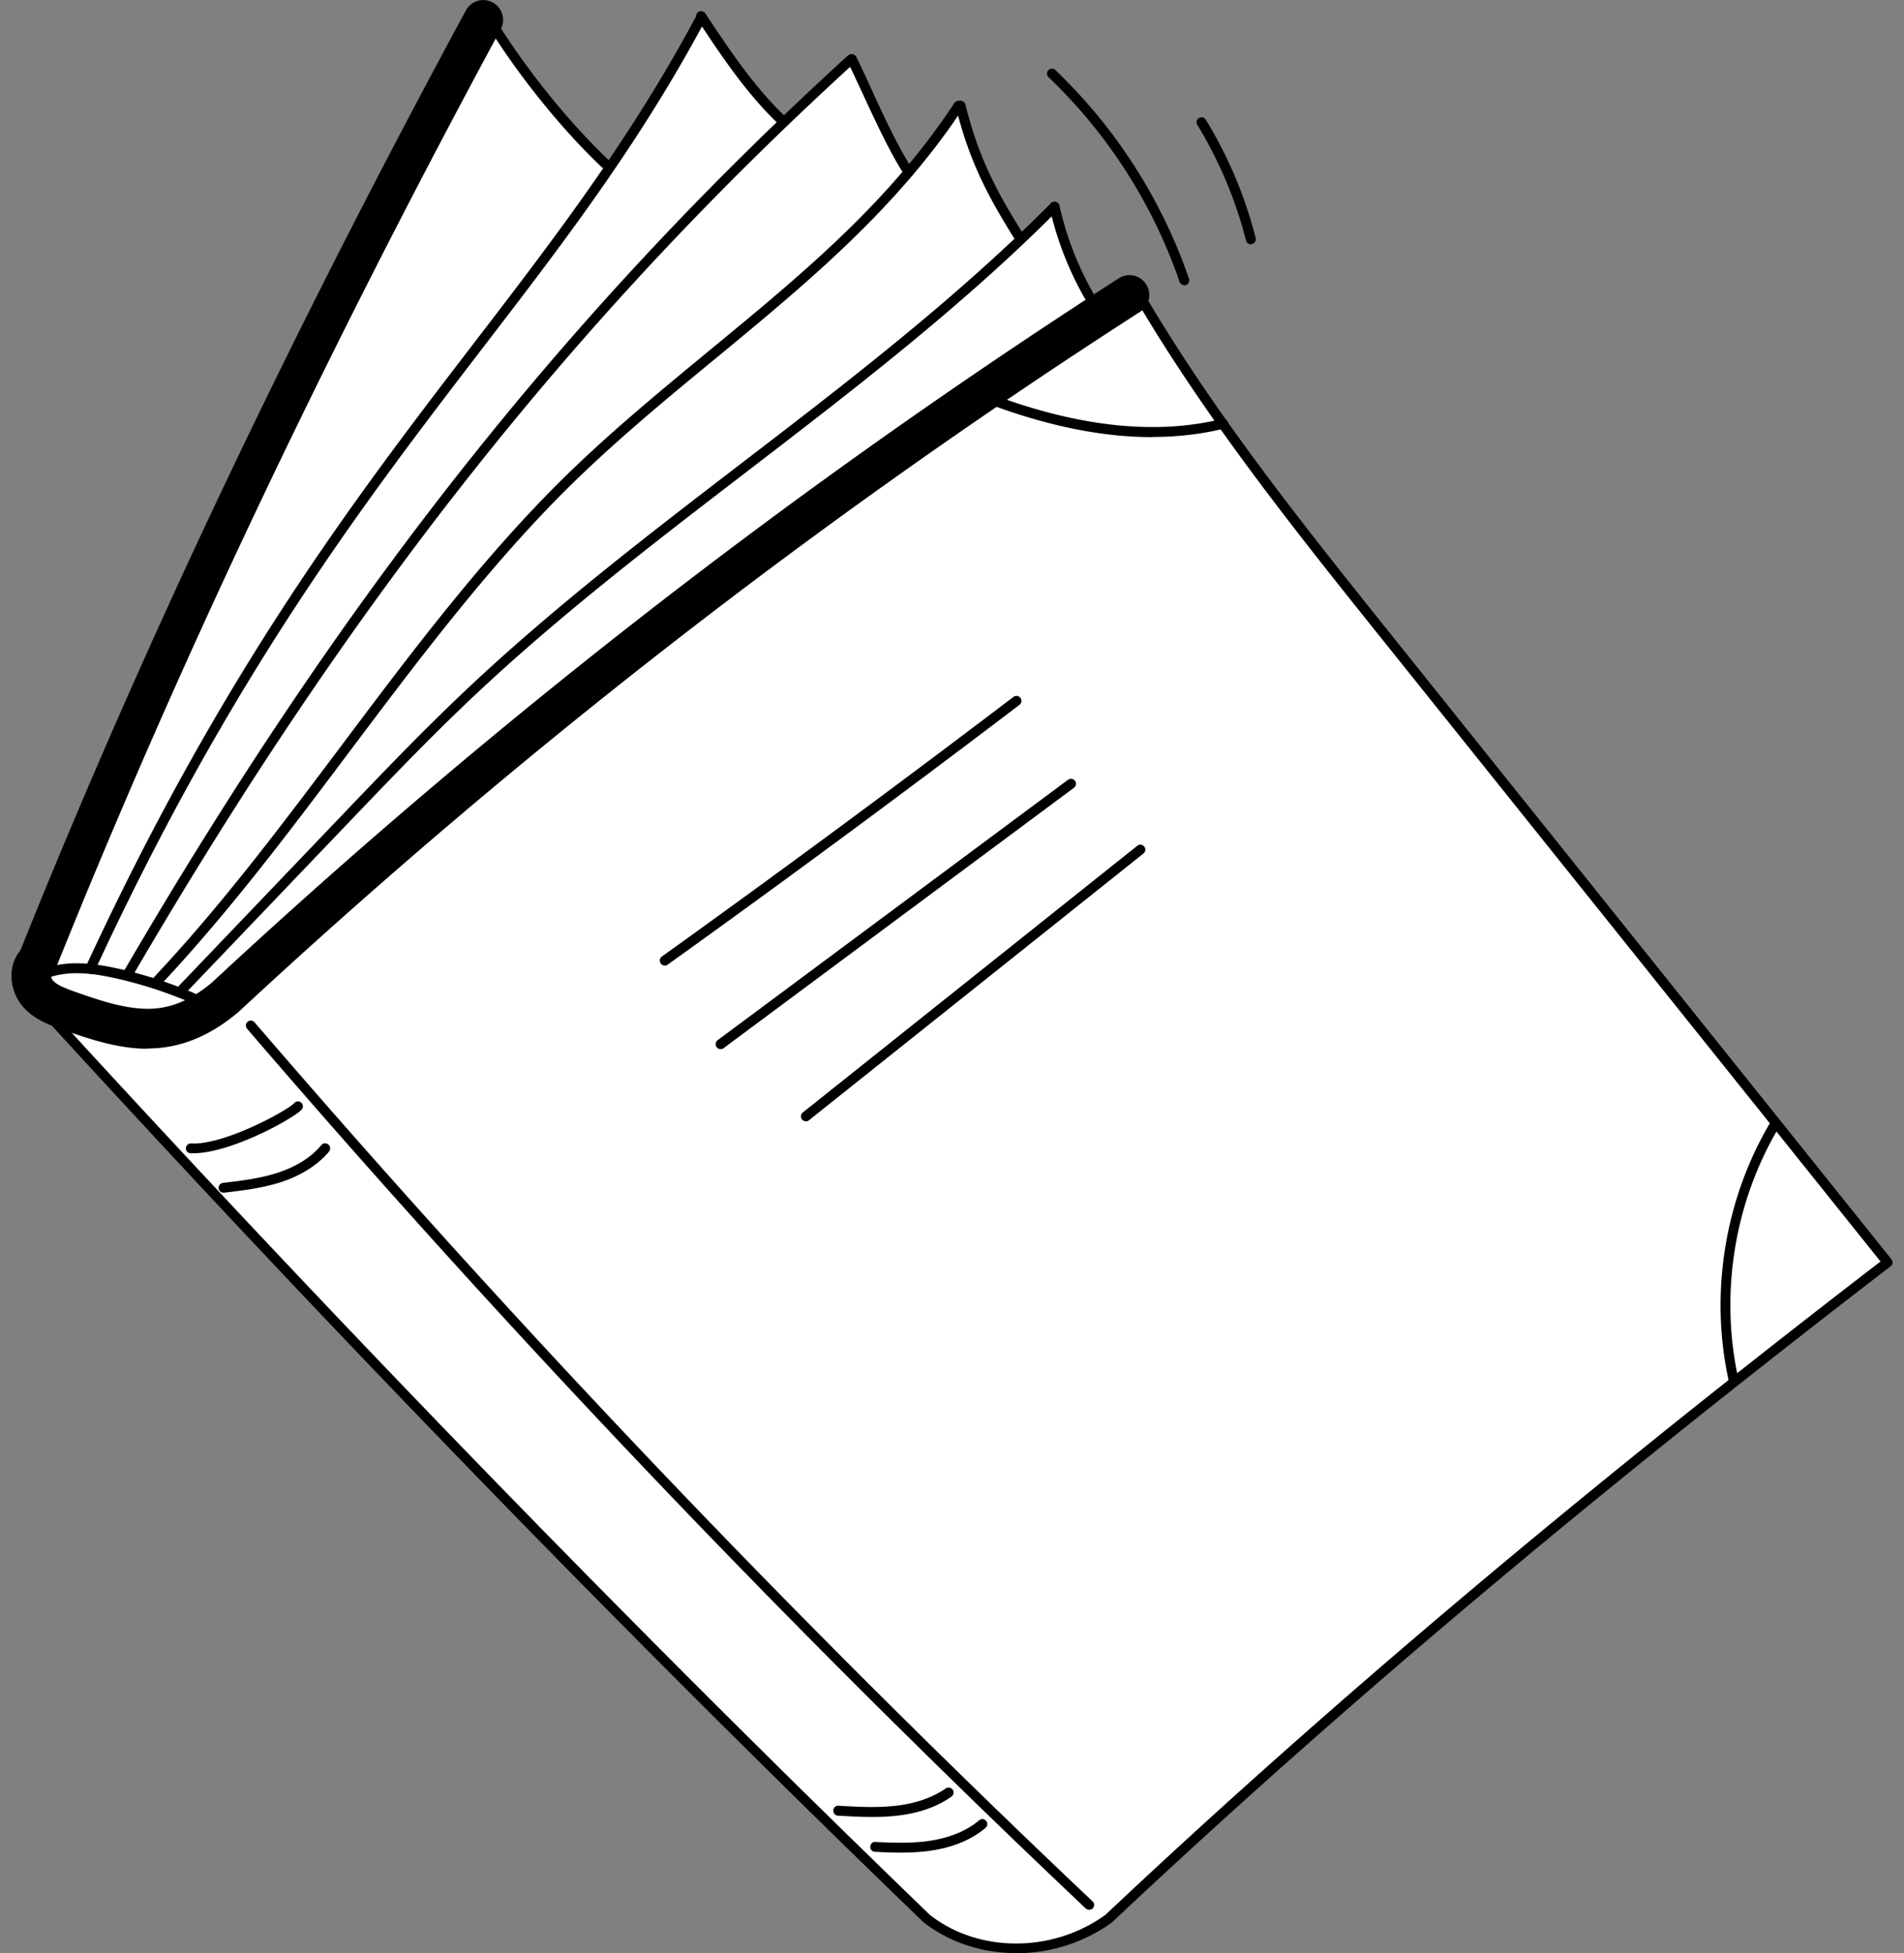
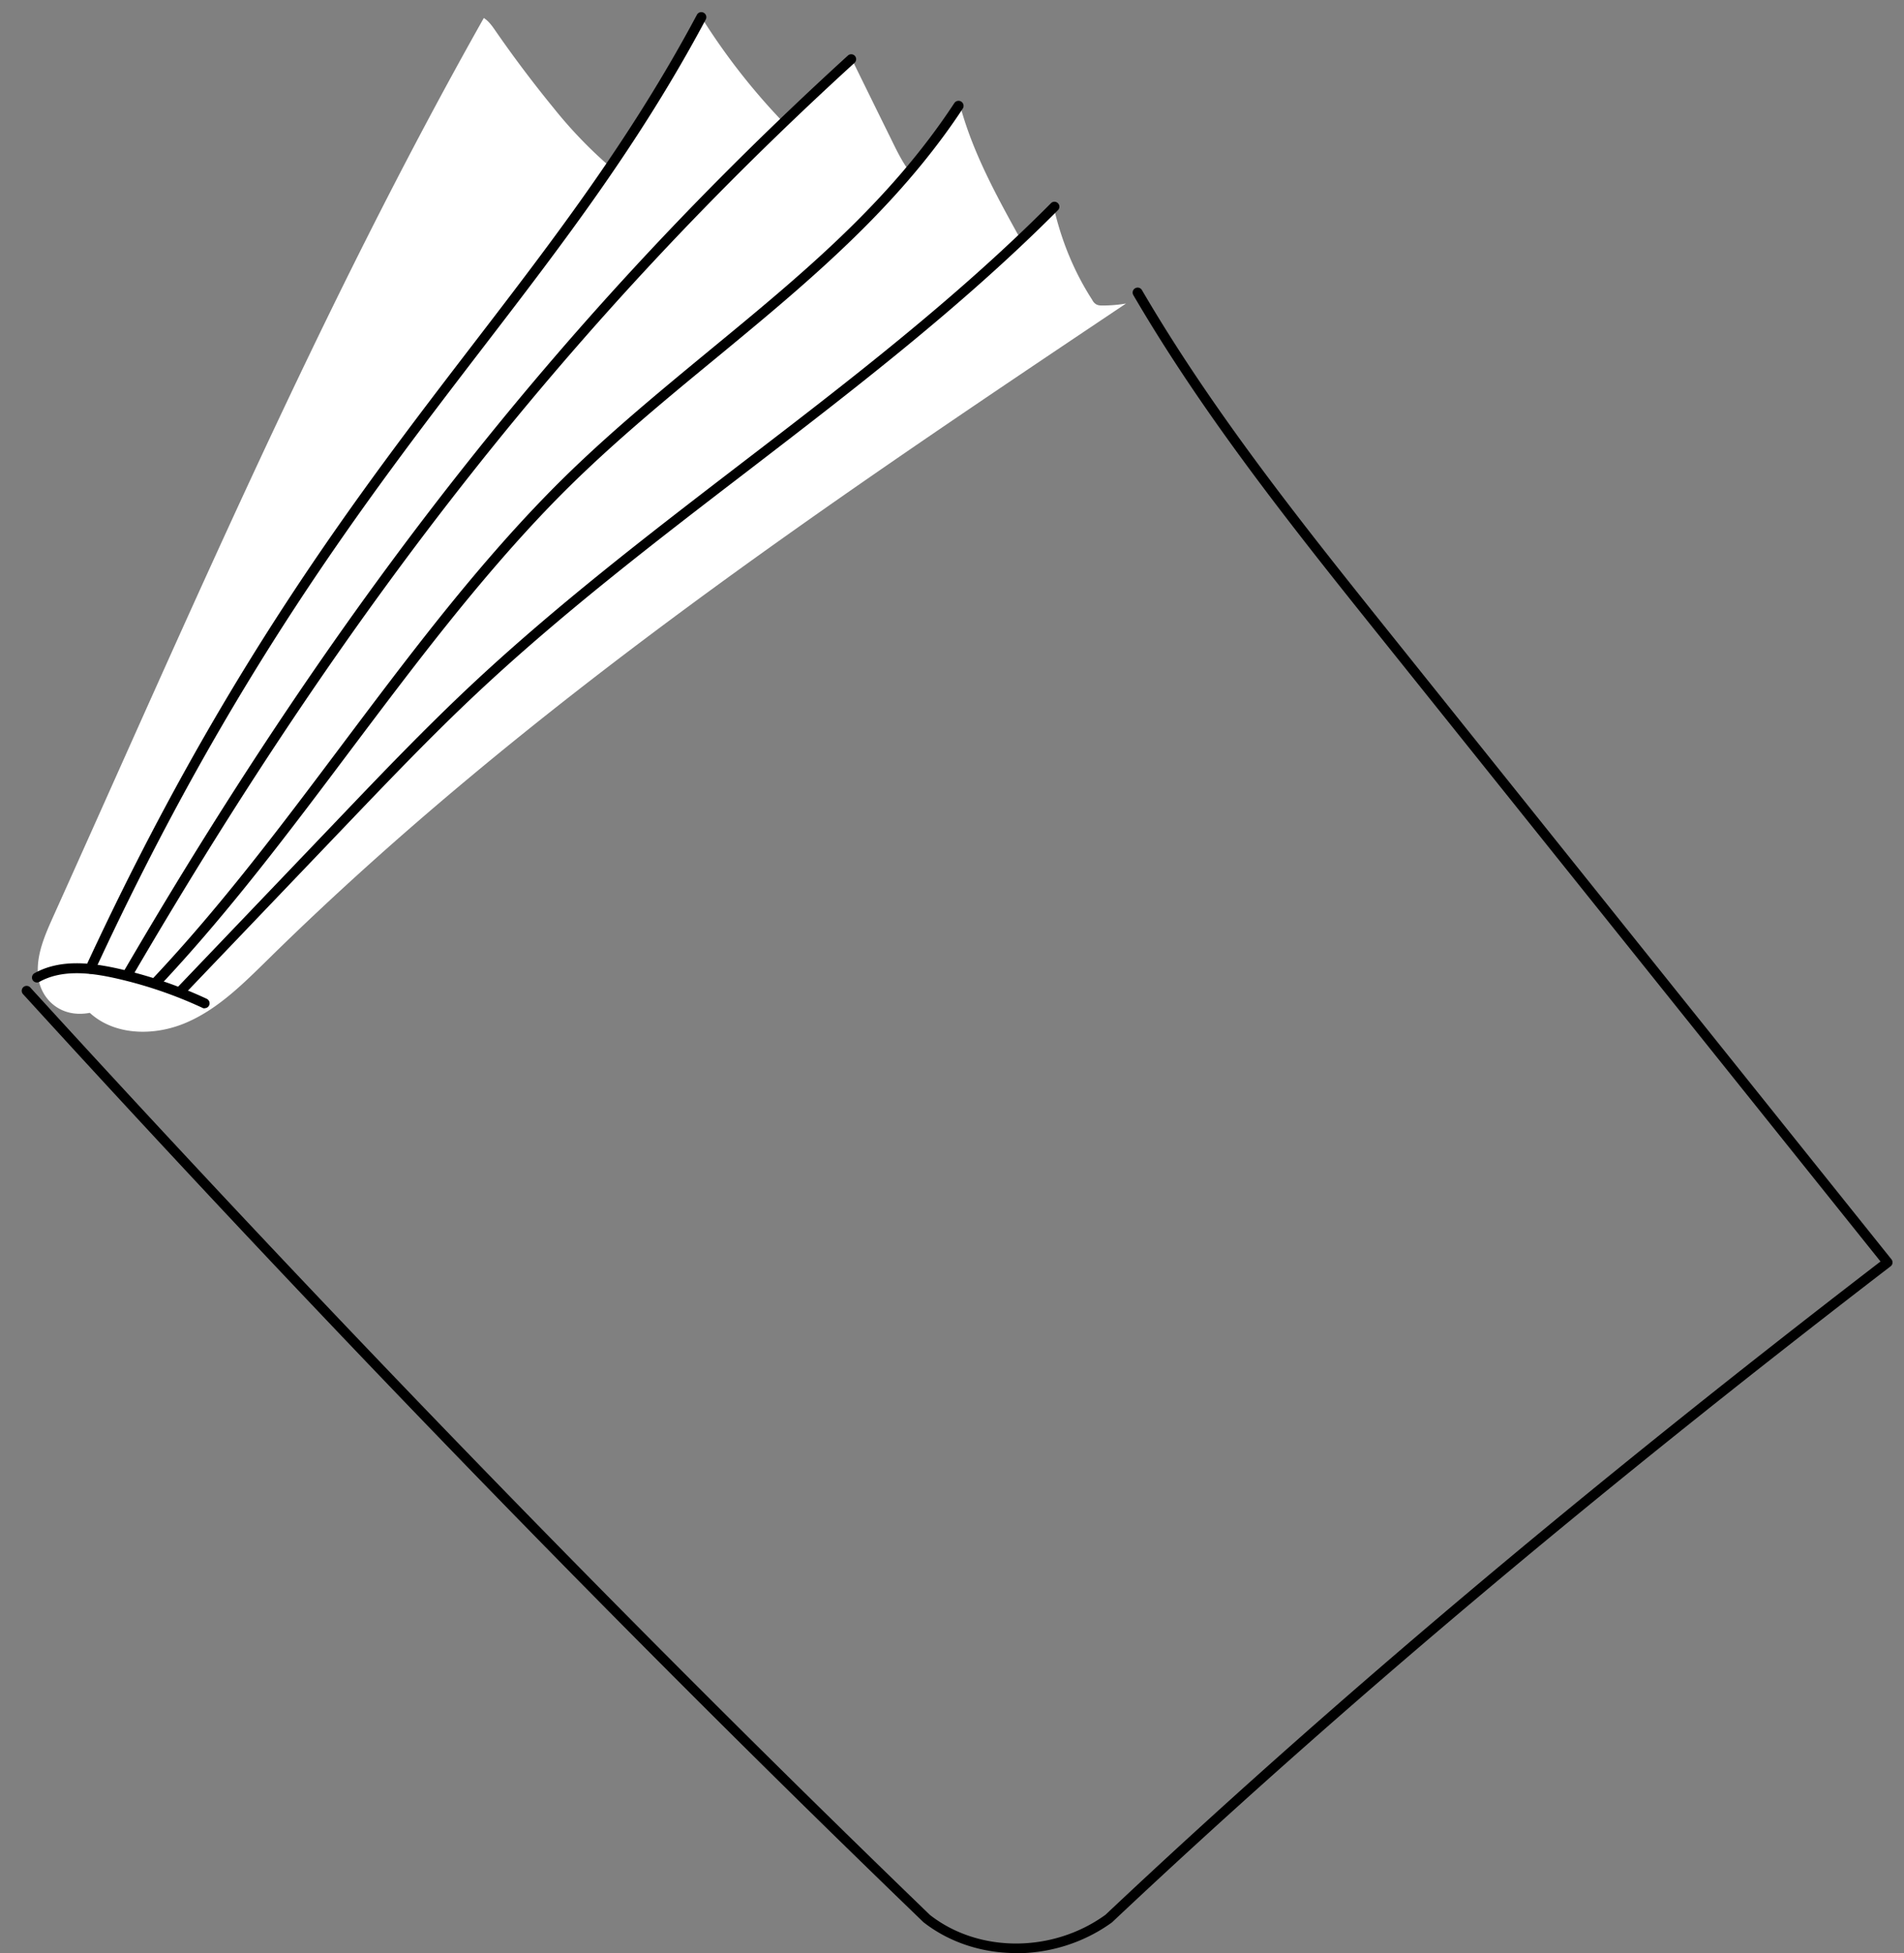
<svg xmlns="http://www.w3.org/2000/svg" width="156" height="160" fill="none">
  <rect width="100%" height="100%" fill="#808080" stroke="none" />
  <g clip-path="url(#a)">
    <path fill="#fff" d="M39.637 1.48C26.26 25.191 15.546 50.287 4.356 75.098c-.706 1.575-1.44 3.245-1.222 4.956.203 1.711 1.751 3.382 4.223 2.92 2.091 1.915 5.405 1.915 7.999.76 2.593-1.14 4.644-3.218 6.667-5.2 21.09-20.737 45.833-37.319 70.236-53.669-.624.109-1.276.163-1.915.163-.19 0-.393 0-.57-.122a.87.87 0 0 1-.285-.34c-1.494-2.308-2.54-4.902-3.137-7.523-.95.801-1.86 1.657-2.77 2.499-1.942-3.518-3.911-7.076-4.957-11.04-1.263 1.887-2.607 3.72-4.06 5.621-.625-.828-1.087-1.765-1.535-2.689-1.086-2.2-2.16-4.386-3.273-6.654-1.996 1.657-3.91 3.409-5.703 5.106a53.12 53.12 0 0 1-6.519-8.365 178.389 178.389 0 0 1-7.632 12.073 36.778 36.778 0 0 1-4.55-4.753 98.78 98.78 0 0 1-4.766-6.329c-.271-.393-.556-.8-.964-1.045l.014.013Z" />
-     <path fill="#fff" d="M92.735 24.308a464.822 464.822 0 0 0-68.702 53.247c-2.77 2.594-5.703 5.337-9.424 6.152-3.531.774-7.184-.34-10.593-1.466.231 1.276 1.155 2.295 2.024 3.245 5.988 6.505 12.032 12.97 18.4 19.569a894.02 894.02 0 0 0 34.996 35.688c5.595 6.044 11.49 11.829 17.722 17.234 2.594 1.195 5.5 1.779 8.325 1.412 2.825-.367 5.568-1.725 7.442-4.278a859.347 859.347 0 0 1 61.707-51.835c-13.417-16.785-26.847-33.57-40.264-50.341-6.234-7.781-12.467-15.59-17.912-23.942-1.155-1.779-2.282-3.585-3.735-4.671l.014-.014Z" />
-     <path fill="#000" d="M12.096 85.907h-.489c-2.349-.108-4.562-.882-6.532-1.575-.964-.34-2.281-.801-3.204-1.874-1.06-1.222-1.331-3.26-.204-4.59C11.62 53.07 23.557 27.88 38.17.856a1.618 1.618 0 0 1 2.2-.652 1.615 1.615 0 0 1 .652 2.2C26.423 29.428 14.5 54.592 4.559 79.362a1.455 1.455 0 0 1-.38.556c0 .096.04.272.15.394.366.421 1.14.693 1.82.937 1.833.639 3.734 1.304 5.608 1.386 1.955.095 3.734-.584 5.595-2.133a532.18 532.18 0 0 1 74.31-57.701 1.608 1.608 0 0 1 2.24.489c.49.76.272 1.765-.488 2.254-26.21 16.853-51.061 36.164-73.89 57.376-.027.013-.04.04-.067.054-2.35 1.956-4.767 2.92-7.374 2.92l.013.013Z" />
    <path fill="#000" d="M83.256 160c-2.743 0-5.432-.842-7.591-2.526-24.472-23.602-49.282-49.173-73.78-76.035a.406.406 0 0 1 .026-.57.406.406 0 0 1 .57.027c24.5 26.848 49.296 52.406 73.713 75.981 3.993 3.123 10.05 3.123 14.381-.014 18.293-17.233 39.084-34.751 63.501-53.519l-40.74-50.857c-7.171-8.95-14.585-18.211-20.48-28.315a.404.404 0 0 1 .15-.556.404.404 0 0 1 .557.149c5.867 10.05 13.254 19.284 20.411 28.22l40.998 51.182a.388.388 0 0 1 .081.299c0 .109-.067.204-.149.272-24.539 18.849-45.398 36.422-63.799 53.75-2.322 1.684-5.106 2.526-7.85 2.526V160Z" />
    <path fill="#000" d="M16.768 82.607s-.122 0-.177-.04a34.988 34.988 0 0 0-7.21-2.445c-1.861-.407-4.251-.747-6.152.313a.416.416 0 0 1-.557-.15.416.416 0 0 1 .15-.557c2.145-1.195 4.711-.841 6.721-.407a35.604 35.604 0 0 1 7.388 2.499c.204.095.299.34.204.543a.4.4 0 0 1-.367.23v.014Z" />
    <path fill="#000" d="M7.411 79.77s-.108 0-.176-.042a.413.413 0 0 1-.204-.543C18.248 54.931 29.221 40.632 38.89 28.03c6.6-8.596 12.82-16.717 18.21-26.82a.405.405 0 0 1 .557-.163.405.405 0 0 1 .163.556c-5.418 10.158-11.665 18.306-18.292 26.93-9.642 12.575-20.587 26.834-31.764 51.006a.4.4 0 0 1-.366.231h.013ZM10.521 80.136a.383.383 0 0 1-.204-.054.416.416 0 0 1-.149-.557C28.202 48.617 46.495 25.503 69.472 4.549a.406.406 0 0 1 .57.028.406.406 0 0 1-.027.57c-22.91 20.9-41.147 43.958-59.14 74.785a.41.41 0 0 1-.354.204ZM12.789 80.87a.467.467 0 0 1-.285-.11.394.394 0 0 1-.014-.57c5.636-5.975 10.66-12.684 15.522-19.161 5.174-6.885 10.511-14.015 16.609-20.303 4.237-4.386 8.935-8.243 13.471-11.99 7.578-6.234 14.734-12.128 20.098-20.29a.415.415 0 0 1 .57-.121c.19.122.245.38.123.57-5.446 8.27-12.983 14.476-20.261 20.479-4.523 3.72-9.194 7.577-13.404 11.923-6.057 6.26-11.38 13.363-16.54 20.22-4.876 6.492-9.914 13.214-15.577 19.23a.421.421 0 0 1-.298.122h-.014ZM14.88 81.507a.467.467 0 0 1-.285-.108.394.394 0 0 1 0-.57L27.89 66.921c3.395-3.558 6.899-7.21 10.524-10.62 7.021-6.6 14.79-12.56 22.313-18.332 8.65-6.627 17.586-13.485 25.38-21.32a.394.394 0 0 1 .571 0 .394.394 0 0 1 0 .57c-7.836 7.876-16.799 14.747-25.463 21.402-7.51 5.758-15.264 11.706-22.257 18.278-3.613 3.395-7.103 7.048-10.47 10.566l-13.309 13.92a.421.421 0 0 1-.299.121Z" />
-     <path fill="#000" d="M89.747 25.517a.387.387 0 0 1-.34-.19A26.79 26.79 0 0 1 86 17.016c-.054-.217.095-.435.312-.49a.425.425 0 0 1 .49.313 25.994 25.994 0 0 0 3.3 8.067.4.4 0 0 1-.137.556.41.41 0 0 1-.217.068v-.013ZM83.514 19.84a.387.387 0 0 1-.34-.19c-2.295-3.666-3.761-6.477-4.861-10.89a.405.405 0 1 1 .787-.191c1.073 4.305 2.513 7.062 4.767 10.647a.399.399 0 0 1-.122.557.41.41 0 0 1-.218.067h-.013ZM74.442 14.517a.404.404 0 0 1-.34-.19c-1.18-1.806-2.362-4.373-3.408-6.627-.448-.964-.869-1.874-1.263-2.675a.407.407 0 1 1 .734-.353 78.35 78.35 0 0 1 1.263 2.702c1.032 2.24 2.2 4.767 3.354 6.518a.399.399 0 0 1-.122.557.451.451 0 0 1-.218.068ZM64.054 10.253a.467.467 0 0 1-.286-.109c-2.648-2.526-4.698-5.622-6.667-8.596a.427.427 0 0 1 .108-.57.427.427 0 0 1 .57.108c1.956 2.947 3.966 5.99 6.56 8.46a.394.394 0 0 1 0 .571.421.421 0 0 1-.299.122l.014.014ZM49.59 13.81a.467.467 0 0 1-.284-.108c-3.463-3.286-7.13-7.876-9.778-12.276a.4.4 0 0 1 .136-.557c.19-.109.448-.054.557.136 2.62 4.346 6.233 8.868 9.642 12.1.162.15.176.407.013.57a.421.421 0 0 1-.299.122l.014.014ZM94.405 35.81c-4.074 0-8.515-.896-13.281-2.675a.43.43 0 0 1-.245-.53c.082-.217.313-.312.53-.244 7.034 2.621 13.335 3.287 18.727 1.956a.405.405 0 0 1 .19.787c-1.874.462-3.843.693-5.921.693v.014ZM142.017 113.38a.406.406 0 0 1-.394-.326c-1.562-7.184-.285-14.911 3.49-21.212a.403.403 0 0 1 .557-.136c.19.122.258.367.135.557-3.68 6.124-4.916 13.634-3.395 20.614.055.217-.095.435-.312.489h-.081v.014ZM54.466 79.104a.384.384 0 0 1-.326-.177.401.401 0 0 1 .095-.57A1309.75 1309.75 0 0 0 83.038 57.09a.41.41 0 0 1 .57.082.41.41 0 0 1-.08.57 1268.618 1268.618 0 0 1-28.818 21.28.368.368 0 0 1-.23.082h-.014ZM59.043 85.948a.405.405 0 0 1-.326-.163.41.41 0 0 1 .081-.57L87.506 63.88a.41.41 0 0 1 .57.082.41.41 0 0 1-.08.57L59.286 85.867a.407.407 0 0 1-.244.081ZM66.023 91.855a.406.406 0 0 1-.313-.149.408.408 0 0 1 .068-.57l27.405-21.85a.408.408 0 0 1 .57.067.408.408 0 0 1-.068.57l-27.404 21.85a.429.429 0 0 1-.258.096v-.014ZM89.245 156.456a.467.467 0 0 1-.286-.109c-24.036-22.733-47.163-46.973-68.715-72.07a.407.407 0 0 1 .041-.57.406.406 0 0 1 .57.041 965.528 965.528 0 0 0 68.661 72.015.393.393 0 0 1 .014.57.42.42 0 0 1-.299.123h.014ZM15.845 94.476h-.231a.39.39 0 0 1-.38-.42c0-.218.217-.408.42-.38 2.676.148 7.85-2.663 8.46-3.314a.406.406 0 0 1 .571-.028c.163.15.177.408.027.57-.679.734-5.798 3.572-8.867 3.572ZM18.316 97.708a.41.41 0 0 1-.407-.353.409.409 0 0 1 .353-.448c1.466-.176 3-.353 4.427-.815 1.548-.489 2.81-1.276 3.64-2.281.135-.177.393-.19.57-.054a.408.408 0 0 1 .067.57l-.108.136-.068.068c-.924 1.018-2.24 1.82-3.843 2.335-1.508.476-3.07.666-4.577.842h-.054ZM71.468 148.851c-.95 0-1.887-.054-2.81-.109-.218 0-.395-.203-.381-.434 0-.218.19-.394.434-.381 1.508.095 3.083.177 4.59.014 1.67-.177 3.083-.665 4.183-1.426a.425.425 0 0 1 .57.095.41.41 0 0 1-.094.57c-1.21.856-2.744 1.386-4.563 1.576-.639.068-1.277.095-1.915.095h-.014ZM73.763 151.77c-.692 0-1.371-.027-2.077-.067a.39.39 0 0 1-.38-.421c0-.231.203-.421.42-.381 1.535.068 3.029.123 4.509-.108 1.63-.258 2.974-.815 3.992-1.671a.395.395 0 0 1 .57.055.394.394 0 0 1-.053.57c-1.128.951-2.608 1.575-4.387 1.847-.869.136-1.725.176-2.594.176ZM97.026 23.358a.408.408 0 0 1-.38-.272A42.23 42.23 0 0 0 85.904 6.315a.394.394 0 0 1 0-.57.394.394 0 0 1 .57 0A43.059 43.059 0 0 1 97.42 22.841a.405.405 0 0 1-.258.516.4.4 0 0 1-.136.027v-.027ZM102.485 20.017a.405.405 0 0 1-.394-.312 34.869 34.869 0 0 0-3.992-9.48.4.4 0 0 1 .136-.556.4.4 0 0 1 .556.136 35.044 35.044 0 0 1 4.088 9.696.405.405 0 0 1-.299.489h-.095v.027Z" />
  </g>
  <defs>
    <clipPath id="a">
      <path fill="#fff" d="M.934 0h154.133v160H.934z" />
    </clipPath>
  </defs>
</svg>